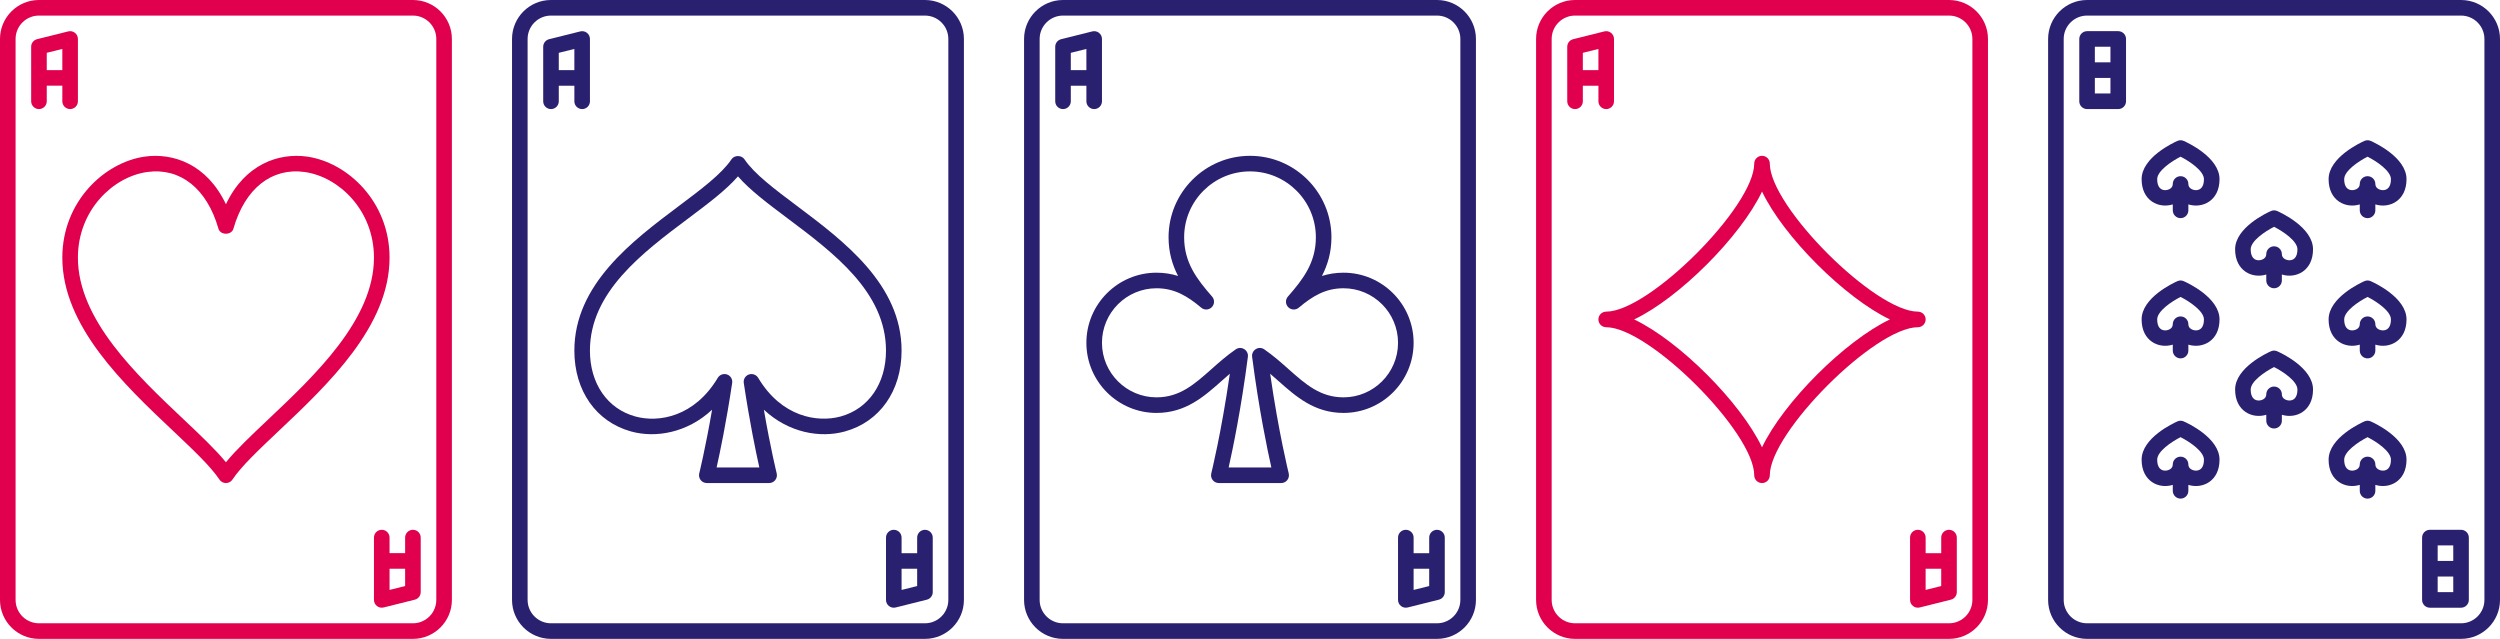
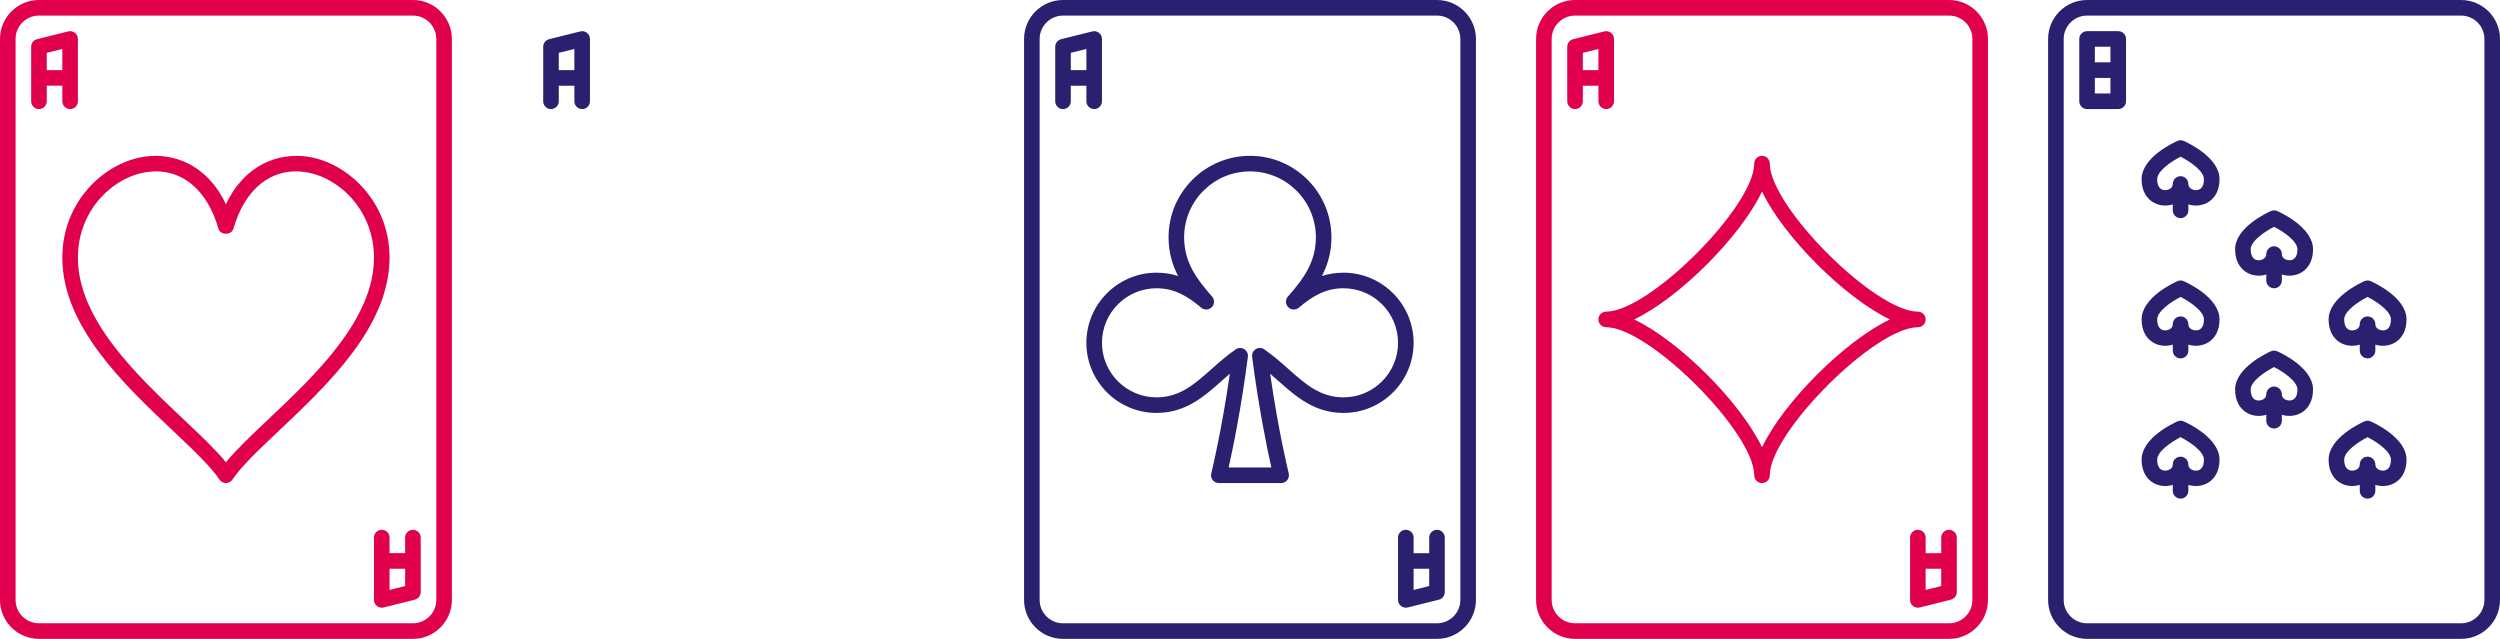
<svg xmlns="http://www.w3.org/2000/svg" id="Layer_1" viewBox="0 0 1123.076 287">
  <defs>
    <style>.cls-1{clip-path:url(#clippath);}.cls-2{fill:none;}.cls-2,.cls-3,.cls-4{stroke-width:0px;}.cls-3{fill:#2a2070;}.cls-4{fill:#e0004d;}</style>
    <clipPath id="clippath">
      <rect class="cls-2" width="1123.076" height="287" />
    </clipPath>
  </defs>
  <g class="cls-1">
    <path class="cls-3" d="m258.019,45.503c0,1.928,1.565,3.5,3.5,3.5s3.5-1.572,3.5-3.5v-28.002c0-2.285-2.153-3.944-4.348-3.391l-14,3.5c-1.558.383-2.652,1.792-2.652,3.391v24.502c0,1.928,1.565,3.5,3.5,3.5s3.5-1.572,3.5-3.5v-7.001h7v7.001Zm-7-14.001v-7.766l7-1.75v9.516h-7Z" />
-     <path class="cls-3" d="m415.519,238.002c-1.935,0-3.5,1.572-3.5,3.5v7h-7v-7c0-1.928-1.565-3.5-3.5-3.5s-3.5,1.572-3.5,3.5v28.002c0,2.285,2.153,3.944,4.348,3.391l14-3.501c1.558-.383,2.652-1.791,2.652-3.391v-24.501c0-1.928-1.565-3.5-3.5-3.5m-3.5,25.267l-7,1.75v-9.516h7v7.766Z" />
-     <path class="cls-3" d="m357.988,92.477c-9.885-7.41-19.223-14.41-23.557-20.918-1.299-1.941-4.525-1.941-5.824,0-4.334,6.508-13.672,13.508-23.557,20.918-20.952,15.723-47.031,35.273-47.031,65.023,0,18.075,9.776,32.006,25.519,36.34,10.917,3.008,25.122.697,36.353-9.789-3.014,17.445-5.735,28.465-5.769,28.602-.26,1.052-.021,2.16.642,3.008.663.847,1.675,1.339,2.755,1.339h28c1.08,0,2.092-.492,2.755-1.339.663-.848.902-1.956.643-3.008-.035-.137-2.755-11.157-5.763-28.602,11.231,10.486,25.395,12.797,36.353,9.789,15.737-4.334,25.512-18.265,25.512-36.34,0-29.75-26.079-49.3-47.031-65.023m19.66,94.623c-10.623,2.871-26.64.109-37.051-17.363-.847-1.422-2.611-2.037-4.183-1.504-1.58.56-2.537,2.16-2.284,3.814,2.653,17.719,5.51,31.364,6.987,37.953h-19.189c1.477-6.589,4.334-20.234,6.987-37.953.253-1.654-.705-3.254-2.284-3.814-1.538-.547-3.322.068-4.183,1.504-10.432,17.486-26.496,20.275-37.051,17.349-12.571-3.459-20.378-14.793-20.378-29.586,0-26.25,23.495-43.873,44.229-59.418,8.989-6.74,16.96-12.728,22.271-18.853,5.312,6.125,13.282,12.113,22.272,18.853,20.733,15.545,44.228,33.168,44.228,59.418,0,14.793-7.806,26.127-20.371,29.6" />
-     <path class="cls-3" d="m415.519,0h-168c-9.652,0-17.5,7.848-17.5,17.5v252c0,9.652,7.848,17.5,17.5,17.5h168c9.652,0,17.5-7.848,17.5-17.5V17.5c0-9.652-7.848-17.5-17.5-17.5m10.5,269.5c0,5.783-4.71,10.5-10.5,10.5h-168c-5.79,0-10.5-4.717-10.5-10.5V17.5c0-5.783,4.71-10.5,10.5-10.5h168c5.79,0,10.5,4.717,10.5,10.5v252Z" />
    <path class="cls-4" d="m137.888,70.341c-12.551-1.729-27.809,3.261-36.388,21.424-8.579-18.163-23.837-23.153-36.387-21.424-18.246,2.564-37.113,20.241-37.113,45.398,0,30.816,27.59,56.888,49.766,77.834,9.037,8.531,16.837,15.907,20.822,21.868.65.977,1.743,1.559,2.912,1.559s2.263-.582,2.912-1.559c3.986-5.961,11.786-13.337,20.823-21.868,22.175-20.946,49.765-47.018,49.765-77.834,0-25.157-18.867-42.834-37.112-45.398m-17.459,118.139c-7.561,7.143-14.294,13.501-18.929,19.182-4.635-5.681-11.368-12.039-18.928-19.182-21.192-20.023-47.572-44.939-47.572-72.741,0-21.342,15.805-36.32,31.083-38.466,14.875-2.106,26.886,7.417,32.054,25.464.431,1.504,1.897,2.256,3.363,2.256s2.933-.752,3.364-2.256c5.168-18.047,17.178-27.57,32.053-25.464,15.279,2.146,31.083,17.124,31.083,38.466,0,27.802-26.38,52.718-47.571,72.741" />
    <path class="cls-4" d="m28,45.497c0,1.928,1.565,3.5,3.5,3.5s3.5-1.572,3.5-3.5v-28.002c0-2.285-2.153-3.944-4.348-3.391l-14,3.5c-1.558.383-2.652,1.792-2.652,3.391v24.502c0,1.928,1.565,3.5,3.5,3.5s3.5-1.572,3.5-3.5v-7h7v7Zm-7-14.001v-7.766l7-1.75v9.516h-7Z" />
    <path class="cls-4" d="m185.5,237.996c-1.935,0-3.5,1.572-3.5,3.5v7h-7v-7c0-1.928-1.565-3.5-3.5-3.5s-3.5,1.572-3.5,3.5v28.002c0,2.285,2.153,3.944,4.348,3.391l14-3.501c1.558-.382,2.652-1.791,2.652-3.391v-24.501c0-1.928-1.565-3.5-3.5-3.5m-3.5,25.267l-7,1.75v-9.516h7v7.766Z" />
    <path class="cls-4" d="m185.5,0H17.5C7.848,0,0,7.848,0,17.5v252c0,9.652,7.848,17.5,17.5,17.5h168c9.652,0,17.5-7.848,17.5-17.5V17.5c0-9.652-7.848-17.5-17.5-17.5m10.5,269.5c0,5.79-4.71,10.5-10.5,10.5H17.5c-5.79,0-10.5-4.71-10.5-10.5V17.5c0-5.79,4.71-10.5,10.5-10.5h168c5.79,0,10.5,4.71,10.5,10.5v252Z" />
    <path class="cls-3" d="m603.538,122.5c-3.568,0-6.768.547-9.687,1.477,2.578-4.991,4.273-10.637,4.273-17.377,0-20.18-16.413-36.6-36.586-36.6s-36.586,16.42-36.586,36.6c0,6.74,1.695,12.386,4.272,17.377-2.918-.93-6.118-1.477-9.686-1.477-17.37,0-31.5,14.137-31.5,31.5s14.13,31.5,31.5,31.5c13.07,0,21.335-7.342,29.333-14.437,1.183-1.053,2.386-2.12,3.609-3.172-3.828,26.591-8.29,44.555-8.34,44.761-.541,2.274,1.148,4.348,3.398,4.348h28c2.25,0,3.939-2.074,3.397-4.348-.049-.206-4.511-18.17-8.339-44.761,1.223,1.052,2.426,2.119,3.609,3.172,7.998,7.095,16.263,14.437,29.333,14.437,17.37,0,31.5-14.137,31.5-31.5s-14.13-31.5-31.5-31.5m0,56c-10.411,0-17.028-5.879-24.685-12.674-3.377-3.008-6.877-6.111-10.91-8.887-1.121-.793-2.618-.847-3.807-.095-1.176.711-1.826,2.064-1.648,3.431,3.028,23.475,6.85,41.754,8.641,49.725h-19.182c1.791-7.971,5.612-26.25,8.641-49.725.177-1.367-.472-2.72-1.648-3.431-1.189-.752-2.686-.698-3.807.095-4.034,2.776-7.534,5.879-10.91,8.887-7.657,6.795-14.274,12.674-24.685,12.674-13.508,0-24.5-10.992-24.5-24.5s10.992-24.5,24.5-24.5c8.06,0,13.863,3.486,20.091,8.723,1.387,1.175,3.459,1.08,4.751-.233,1.278-1.299,1.34-3.377.13-4.758-6.87-7.847-12.558-15.285-12.558-26.632,0-16.325,13.275-29.6,29.586-29.6s29.586,13.275,29.586,29.6c0,11.347-5.688,18.785-12.558,26.632-1.21,1.381-1.148,3.459.13,4.758,1.292,1.313,3.363,1.408,4.751.233,6.228-5.237,12.031-8.723,20.091-8.723,13.508,0,24.5,10.992,24.5,24.5s-10.992,24.5-24.5,24.5" />
    <path class="cls-3" d="m488.038,45.501c0,1.928,1.565,3.5,3.5,3.5s3.5-1.572,3.5-3.5v-28.002c0-2.285-2.153-3.944-4.348-3.391l-14,3.5c-1.558.383-2.652,1.792-2.652,3.391v24.502c0,1.928,1.565,3.5,3.5,3.5s3.5-1.572,3.5-3.5v-7.001h7v7.001Zm-7-14.001v-7.766l7-1.75v9.516h-7Z" />
    <path class="cls-3" d="m645.538,238c-1.935,0-3.5,1.572-3.5,3.5v7h-7v-7c0-1.928-1.565-3.5-3.5-3.5s-3.5,1.572-3.5,3.5v28.002c0,2.285,2.153,3.944,4.348,3.391l14-3.501c1.558-.382,2.652-1.791,2.652-3.391v-24.501c0-1.928-1.565-3.5-3.5-3.5m-3.5,25.267l-7,1.75v-9.516h7v7.766Z" />
    <path class="cls-3" d="m645.538,0h-168c-9.652,0-17.5,7.848-17.5,17.5v252c0,9.652,7.848,17.5,17.5,17.5h168c9.652,0,17.5-7.848,17.5-17.5V17.5c0-9.652-7.848-17.5-17.5-17.5m10.5,269.5c0,5.783-4.71,10.5-10.5,10.5h-168c-5.79,0-10.5-4.717-10.5-10.5V17.5c0-5.783,4.71-10.5,10.5-10.5h168c5.79,0,10.5,4.717,10.5,10.5v252Z" />
    <path class="cls-4" d="m718.057,45.5c0,1.928,1.565,3.5,3.5,3.5s3.5-1.572,3.5-3.5v-28.002c0-2.285-2.153-3.944-4.348-3.391l-14,3.501c-1.558.382-2.652,1.791-2.652,3.39v24.502c0,1.928,1.565,3.5,3.5,3.5s3.5-1.572,3.5-3.5v-7.001h7v7.001Zm-7-14.001v-7.766l7-1.75v9.516h-7Z" />
    <path class="cls-4" d="m875.557,237.999c-1.935,0-3.5,1.572-3.5,3.5v7h-7v-7c0-1.928-1.565-3.5-3.5-3.5s-3.5,1.572-3.5,3.5v28.002c0,2.285,2.153,3.944,4.348,3.391l14-3.501c1.558-.383,2.652-1.791,2.652-3.391v-24.501c0-1.928-1.565-3.5-3.5-3.5m-3.5,25.267l-7,1.75v-9.516h7v7.766Z" />
    <path class="cls-4" d="m865.057,143.5c0-1.935-1.565-3.5-3.5-3.5-19.264,0-66.5-47.237-66.5-66.5,0-1.935-1.565-3.5-3.5-3.5s-3.5,1.565-3.5,3.5c0,19.263-47.236,66.5-66.5,66.5-1.935,0-3.5,1.565-3.5,3.5s1.565,3.5,3.5,3.5c19.264,0,66.5,47.236,66.5,66.5,0,1.934,1.565,3.5,3.5,3.5s3.5-1.566,3.5-3.5c0-19.264,47.236-66.5,66.5-66.5,1.935,0,3.5-1.566,3.5-3.5m-73.5,57.449c-9.639-20.241-37.208-47.811-57.449-57.449,20.241-9.639,47.81-37.208,57.449-57.449,9.639,20.241,37.208,47.81,57.449,57.449-20.241,9.638-47.81,37.208-57.449,57.449" />
    <path class="cls-4" d="m875.557,0h-168c-9.652,0-17.5,7.848-17.5,17.5v252c0,9.652,7.848,17.5,17.5,17.5h168c9.652,0,17.5-7.848,17.5-17.5V17.5c0-9.652-7.848-17.5-17.5-17.5m10.5,269.5c0,5.79-4.71,10.5-10.5,10.5h-168c-5.79,0-10.5-4.71-10.5-10.5V17.5c0-5.79,4.71-10.5,10.5-10.5h168c5.79,0,10.5,4.71,10.5,10.5v252Z" />
    <path class="cls-3" d="m980.985,63.304c-.889-.41-1.928-.41-2.816,0-1.648.725-16.092,7.368-16.092,17.196,0,9.768,7.775,13.278,14,11.322v2.675c0,1.928,1.565,3.5,3.5,3.5s3.5-1.572,3.5-3.5v-2.675c6.225,1.956,13.999-1.554,13.999-11.322,0-9.828-14.444-16.471-16.091-17.196m5.496,22.117c-1.319,0-3.404-.752-3.404-2.775,0-1.927-1.566-3.499-3.5-3.499s-3.5,1.572-3.5,3.499c0,2.023-2.085,2.775-3.404,2.775-1.945,0-3.596-1.33-3.596-4.921,0-3.718,6.364-8.01,10.5-10.115,4.136,2.105,10.5,6.397,10.5,10.115,0,3.591-1.651,4.921-3.596,4.921" />
    <path class="cls-3" d="m980.985,189.304c-.889-.41-1.928-.41-2.816,0-1.648.725-16.092,7.368-16.092,17.196,0,9.768,7.775,13.278,14,11.322v2.676c0,1.927,1.565,3.499,3.5,3.499s3.5-1.572,3.5-3.499v-2.676c6.225,1.956,13.999-1.554,13.999-11.322,0-9.828-14.444-16.471-16.091-17.196m5.496,22.117c-1.319,0-3.404-.752-3.404-2.775,0-1.927-1.566-3.499-3.5-3.499s-3.5,1.572-3.5,3.499c0,2.023-2.085,2.775-3.404,2.775-1.945,0-3.596-1.33-3.596-4.921,0-3.718,6.364-8.01,10.5-10.115,4.136,2.105,10.5,6.397,10.5,10.115,0,3.591-1.651,4.921-3.596,4.921" />
    <path class="cls-3" d="m980.985,126.304c-.889-.41-1.928-.41-2.816,0-1.648.725-16.092,7.368-16.092,17.196,0,9.768,7.775,13.278,14,11.322v2.675c0,1.928,1.565,3.5,3.5,3.5s3.5-1.572,3.5-3.5v-2.675c6.225,1.956,13.999-1.554,13.999-11.322,0-9.828-14.444-16.471-16.091-17.196m5.496,22.117c-1.319,0-3.404-.752-3.404-2.775,0-1.927-1.566-3.499-3.5-3.499s-3.5,1.572-3.5,3.499c0,2.023-2.085,2.775-3.404,2.775-1.945,0-3.596-1.33-3.596-4.921,0-3.718,6.364-8.01,10.5-10.115,4.136,2.105,10.5,6.397,10.5,10.115,0,3.591-1.651,4.921-3.596,4.921" />
-     <path class="cls-3" d="m1064.986,63.304c-.889-.41-1.928-.41-2.816,0-1.648.725-16.092,7.368-16.092,17.196,0,9.768,7.775,13.278,14,11.322v2.675c0,1.928,1.565,3.5,3.5,3.5s3.5-1.572,3.5-3.5v-2.675c6.225,1.956,13.999-1.554,13.999-11.322,0-9.828-14.444-16.471-16.091-17.196m5.496,22.117c-1.319,0-3.404-.752-3.404-2.775,0-1.927-1.566-3.499-3.5-3.499s-3.5,1.572-3.5,3.499c0,2.023-2.085,2.775-3.404,2.775-1.945,0-3.596-1.33-3.596-4.921,0-3.718,6.364-8.01,10.5-10.115,4.135,2.105,10.5,6.397,10.5,10.115,0,3.591-1.651,4.921-3.596,4.921" />
    <path class="cls-3" d="m1064.986,189.304c-.889-.41-1.928-.41-2.816,0-1.648.725-16.092,7.368-16.092,17.196,0,9.768,7.775,13.278,14,11.322v2.676c0,1.927,1.565,3.499,3.5,3.499s3.5-1.572,3.5-3.499v-2.676c6.225,1.956,13.999-1.554,13.999-11.322,0-9.828-14.444-16.471-16.091-17.196m5.496,22.117c-1.319,0-3.404-.752-3.404-2.775,0-1.927-1.566-3.499-3.5-3.499s-3.5,1.572-3.5,3.499c0,2.023-2.085,2.775-3.404,2.775-1.945,0-3.596-1.33-3.596-4.921,0-3.718,6.364-8.01,10.5-10.115,4.135,2.105,10.5,6.397,10.5,10.115,0,3.591-1.651,4.921-3.596,4.921" />
    <path class="cls-3" d="m1064.986,126.304c-.889-.41-1.928-.41-2.816,0-1.648.725-16.092,7.368-16.092,17.196,0,9.768,7.775,13.278,14,11.322v2.675c0,1.928,1.565,3.5,3.5,3.5s3.5-1.572,3.5-3.5v-2.675c6.225,1.956,13.999-1.554,13.999-11.322,0-9.828-14.444-16.471-16.091-17.196m5.496,22.117c-1.319,0-3.404-.752-3.404-2.775,0-1.927-1.566-3.499-3.5-3.499s-3.5,1.572-3.5,3.499c0,2.023-2.085,2.775-3.404,2.775-1.945,0-3.596-1.33-3.596-4.921,0-3.718,6.364-8.01,10.5-10.115,4.135,2.105,10.5,6.397,10.5,10.115,0,3.591-1.651,4.921-3.596,4.921" />
    <path class="cls-3" d="m1022.987,157.804c-.889-.41-1.928-.41-2.816,0-1.648.725-16.092,7.368-16.092,17.196,0,9.768,7.775,13.278,14,11.322v2.676c0,1.927,1.565,3.499,3.5,3.499s3.5-1.572,3.5-3.499v-2.676c6.225,1.956,13.999-1.554,13.999-11.322,0-9.828-14.444-16.471-16.091-17.196m5.496,22.117c-1.319,0-3.404-.752-3.404-2.775,0-1.927-1.566-3.499-3.5-3.499s-3.5,1.572-3.5,3.499c0,2.023-2.085,2.775-3.404,2.775-1.945,0-3.596-1.33-3.596-4.921,0-3.718,6.364-8.01,10.5-10.115,4.135,2.105,10.5,6.397,10.5,10.115,0,3.591-1.651,4.921-3.596,4.921" />
    <path class="cls-3" d="m1022.987,94.804c-.889-.41-1.928-.41-2.816,0-1.648.725-16.092,7.368-16.092,17.196,0,9.768,7.775,13.278,14,11.322v2.675c0,1.928,1.565,3.5,3.5,3.5s3.5-1.572,3.5-3.5v-2.675c6.225,1.956,13.999-1.554,13.999-11.322,0-9.828-14.444-16.471-16.091-17.196m5.496,22.117c-1.319,0-3.404-.752-3.404-2.775,0-1.927-1.566-3.499-3.5-3.499s-3.5,1.572-3.5,3.499c0,2.023-2.085,2.775-3.404,2.775-1.945,0-3.596-1.33-3.596-4.921,0-3.718,6.364-8.01,10.5-10.115,4.135,2.105,10.5,6.397,10.5,10.115,0,3.591-1.651,4.921-3.596,4.921" />
    <path class="cls-3" d="m1105.576,0h-168.001c-9.652,0-17.499,7.848-17.499,17.5v252c0,9.652,7.847,17.5,17.499,17.5h168.001c9.652,0,17.5-7.848,17.5-17.5V17.5c0-9.652-7.848-17.5-17.5-17.5m10.5,269.5c0,5.783-4.717,10.5-10.5,10.5h-168.001c-5.79,0-10.499-4.717-10.499-10.5V17.5c0-5.783,4.709-10.5,10.499-10.5h168.001c5.783,0,10.5,4.717,10.5,10.5v252Z" />
    <path class="cls-3" d="m951.575,14h-14c-1.934,0-3.5,1.572-3.5,3.5v28c0,1.928,1.566,3.5,3.5,3.5h14c1.934,0,3.5-1.572,3.5-3.5v-28c0-1.928-1.566-3.5-3.5-3.5m-3.5,28h-7v-7h7v7Zm0-14h-7v-7h7v7Z" />
-     <path class="cls-3" d="m1105.576,238h-13.999c-1.928,0-3.5,1.572-3.5,3.5v28c0,1.928,1.572,3.5,3.5,3.5h13.999c1.928,0,3.5-1.572,3.5-3.5v-28c0-1.928-1.572-3.5-3.5-3.5m-3.499,28h-7v-7h7v7Zm0-14h-7v-7h7v7Z" />
  </g>
</svg>